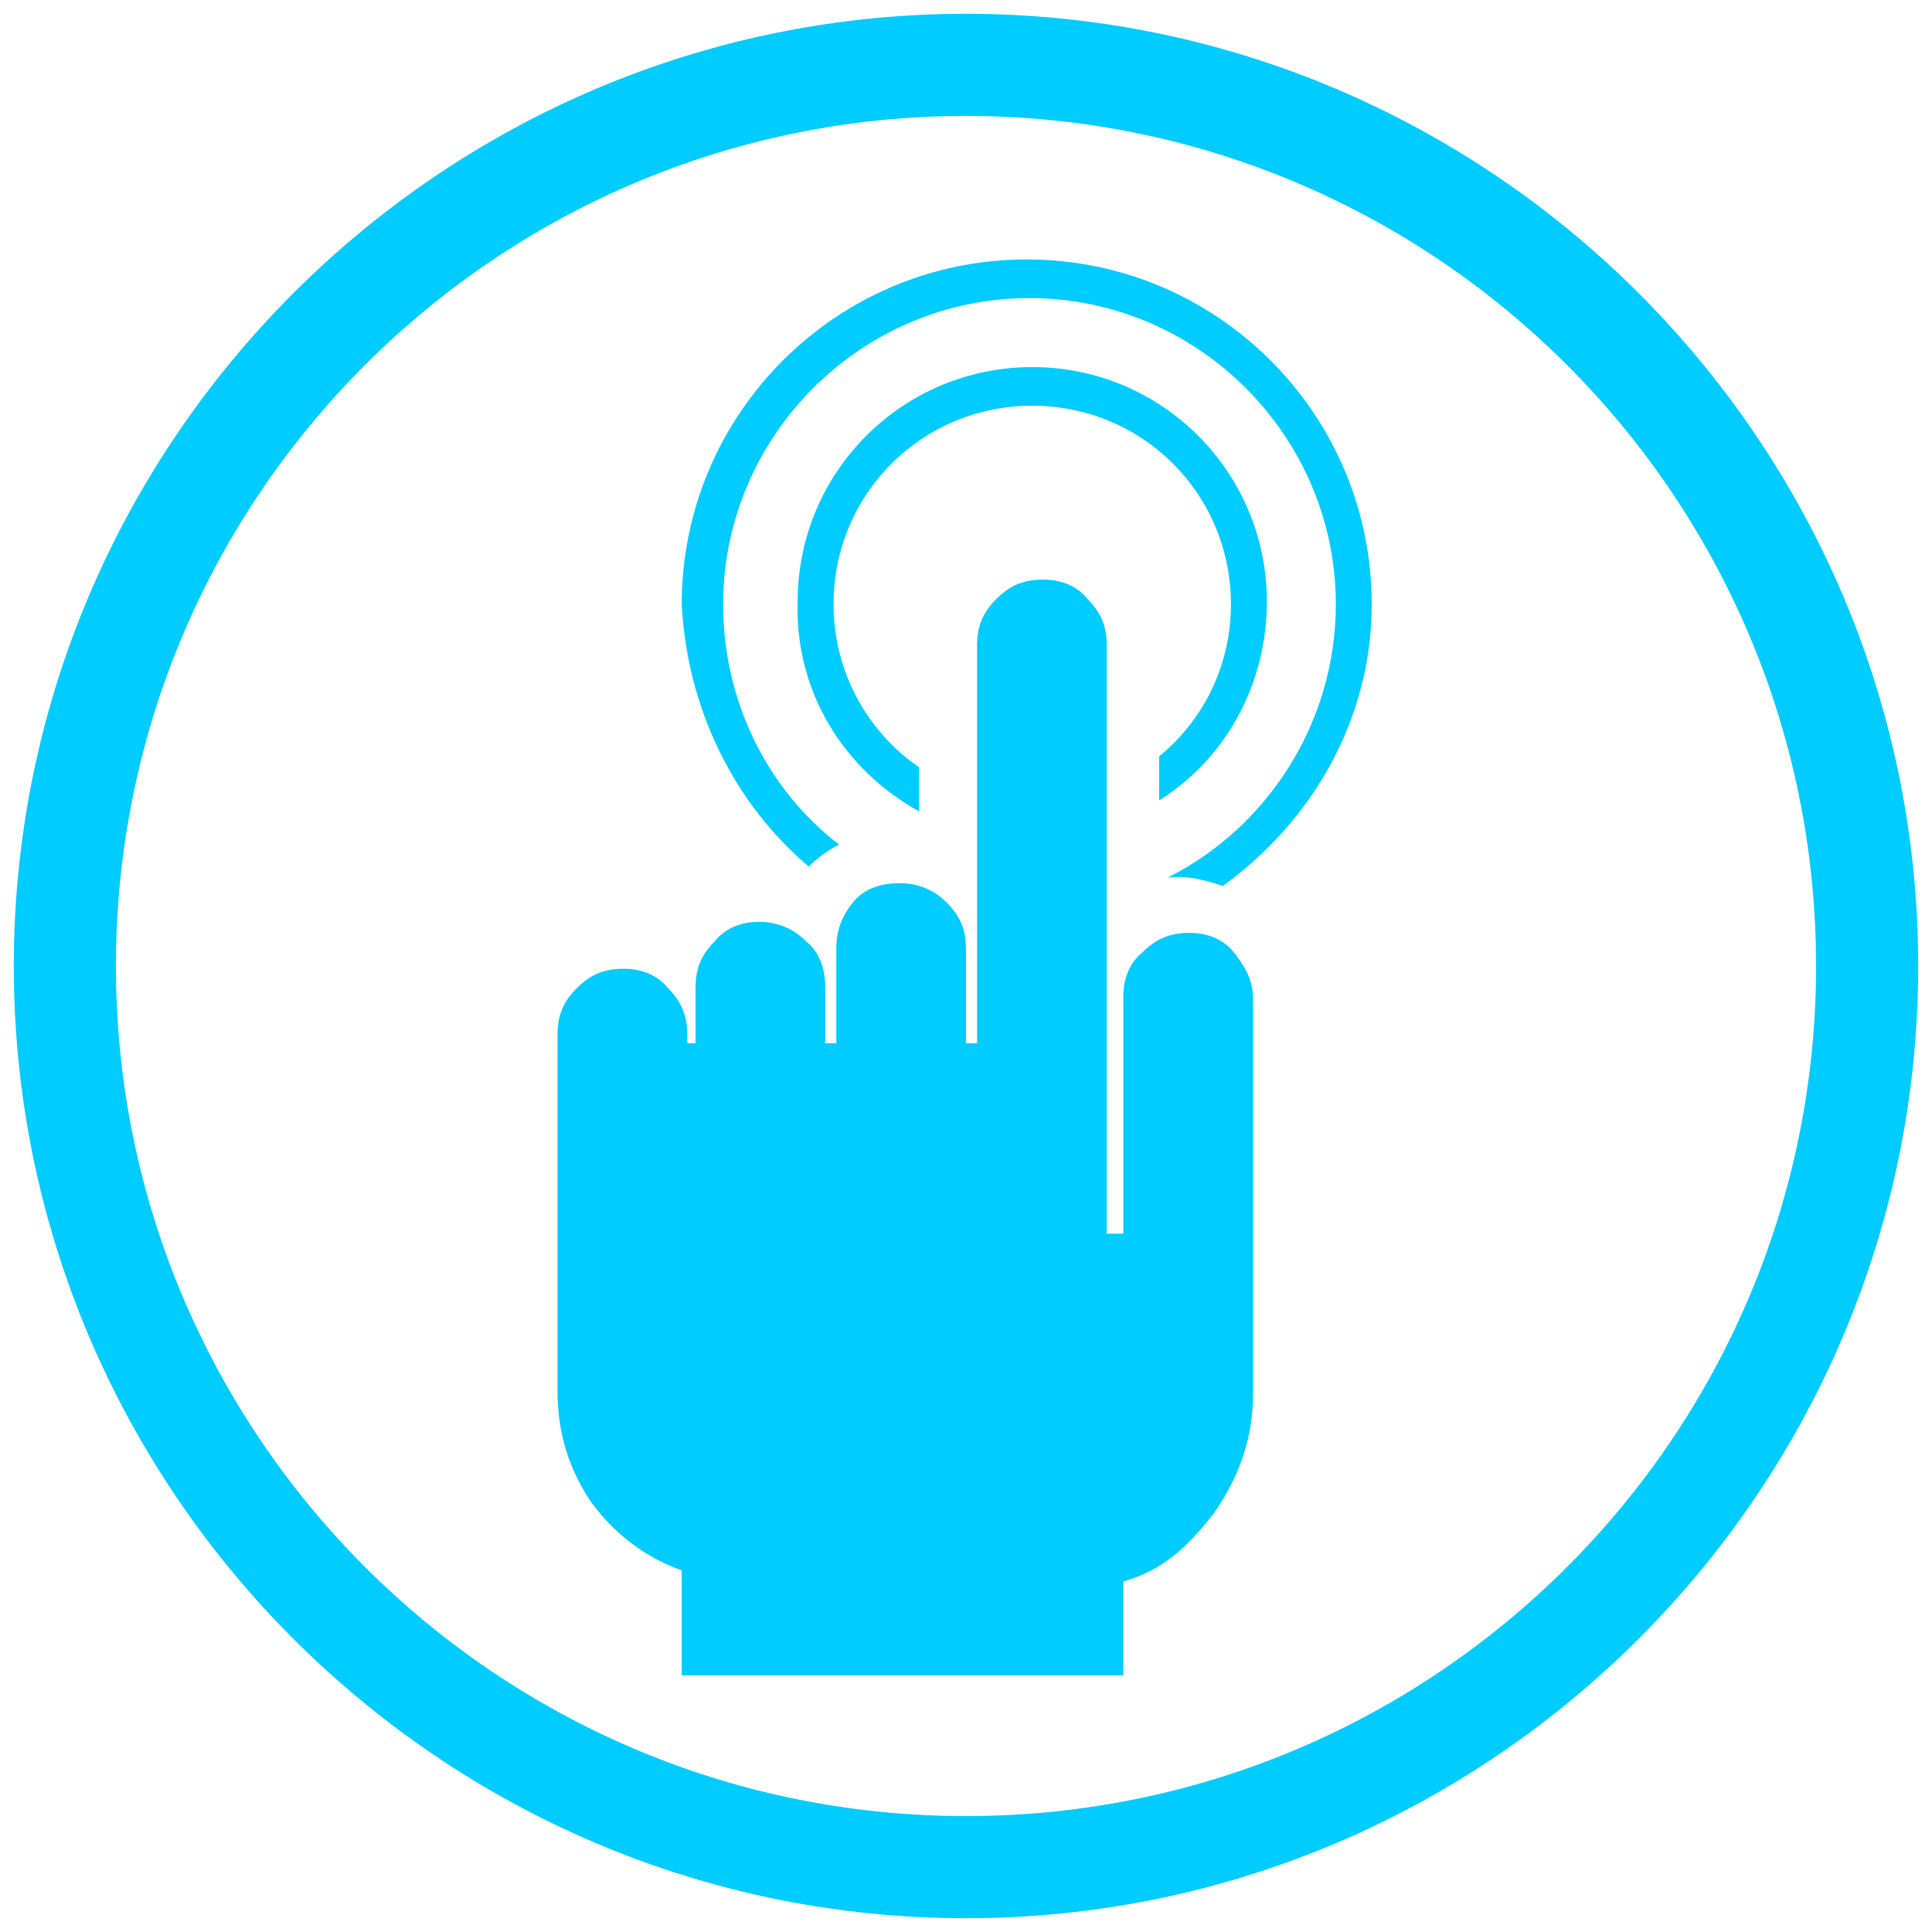
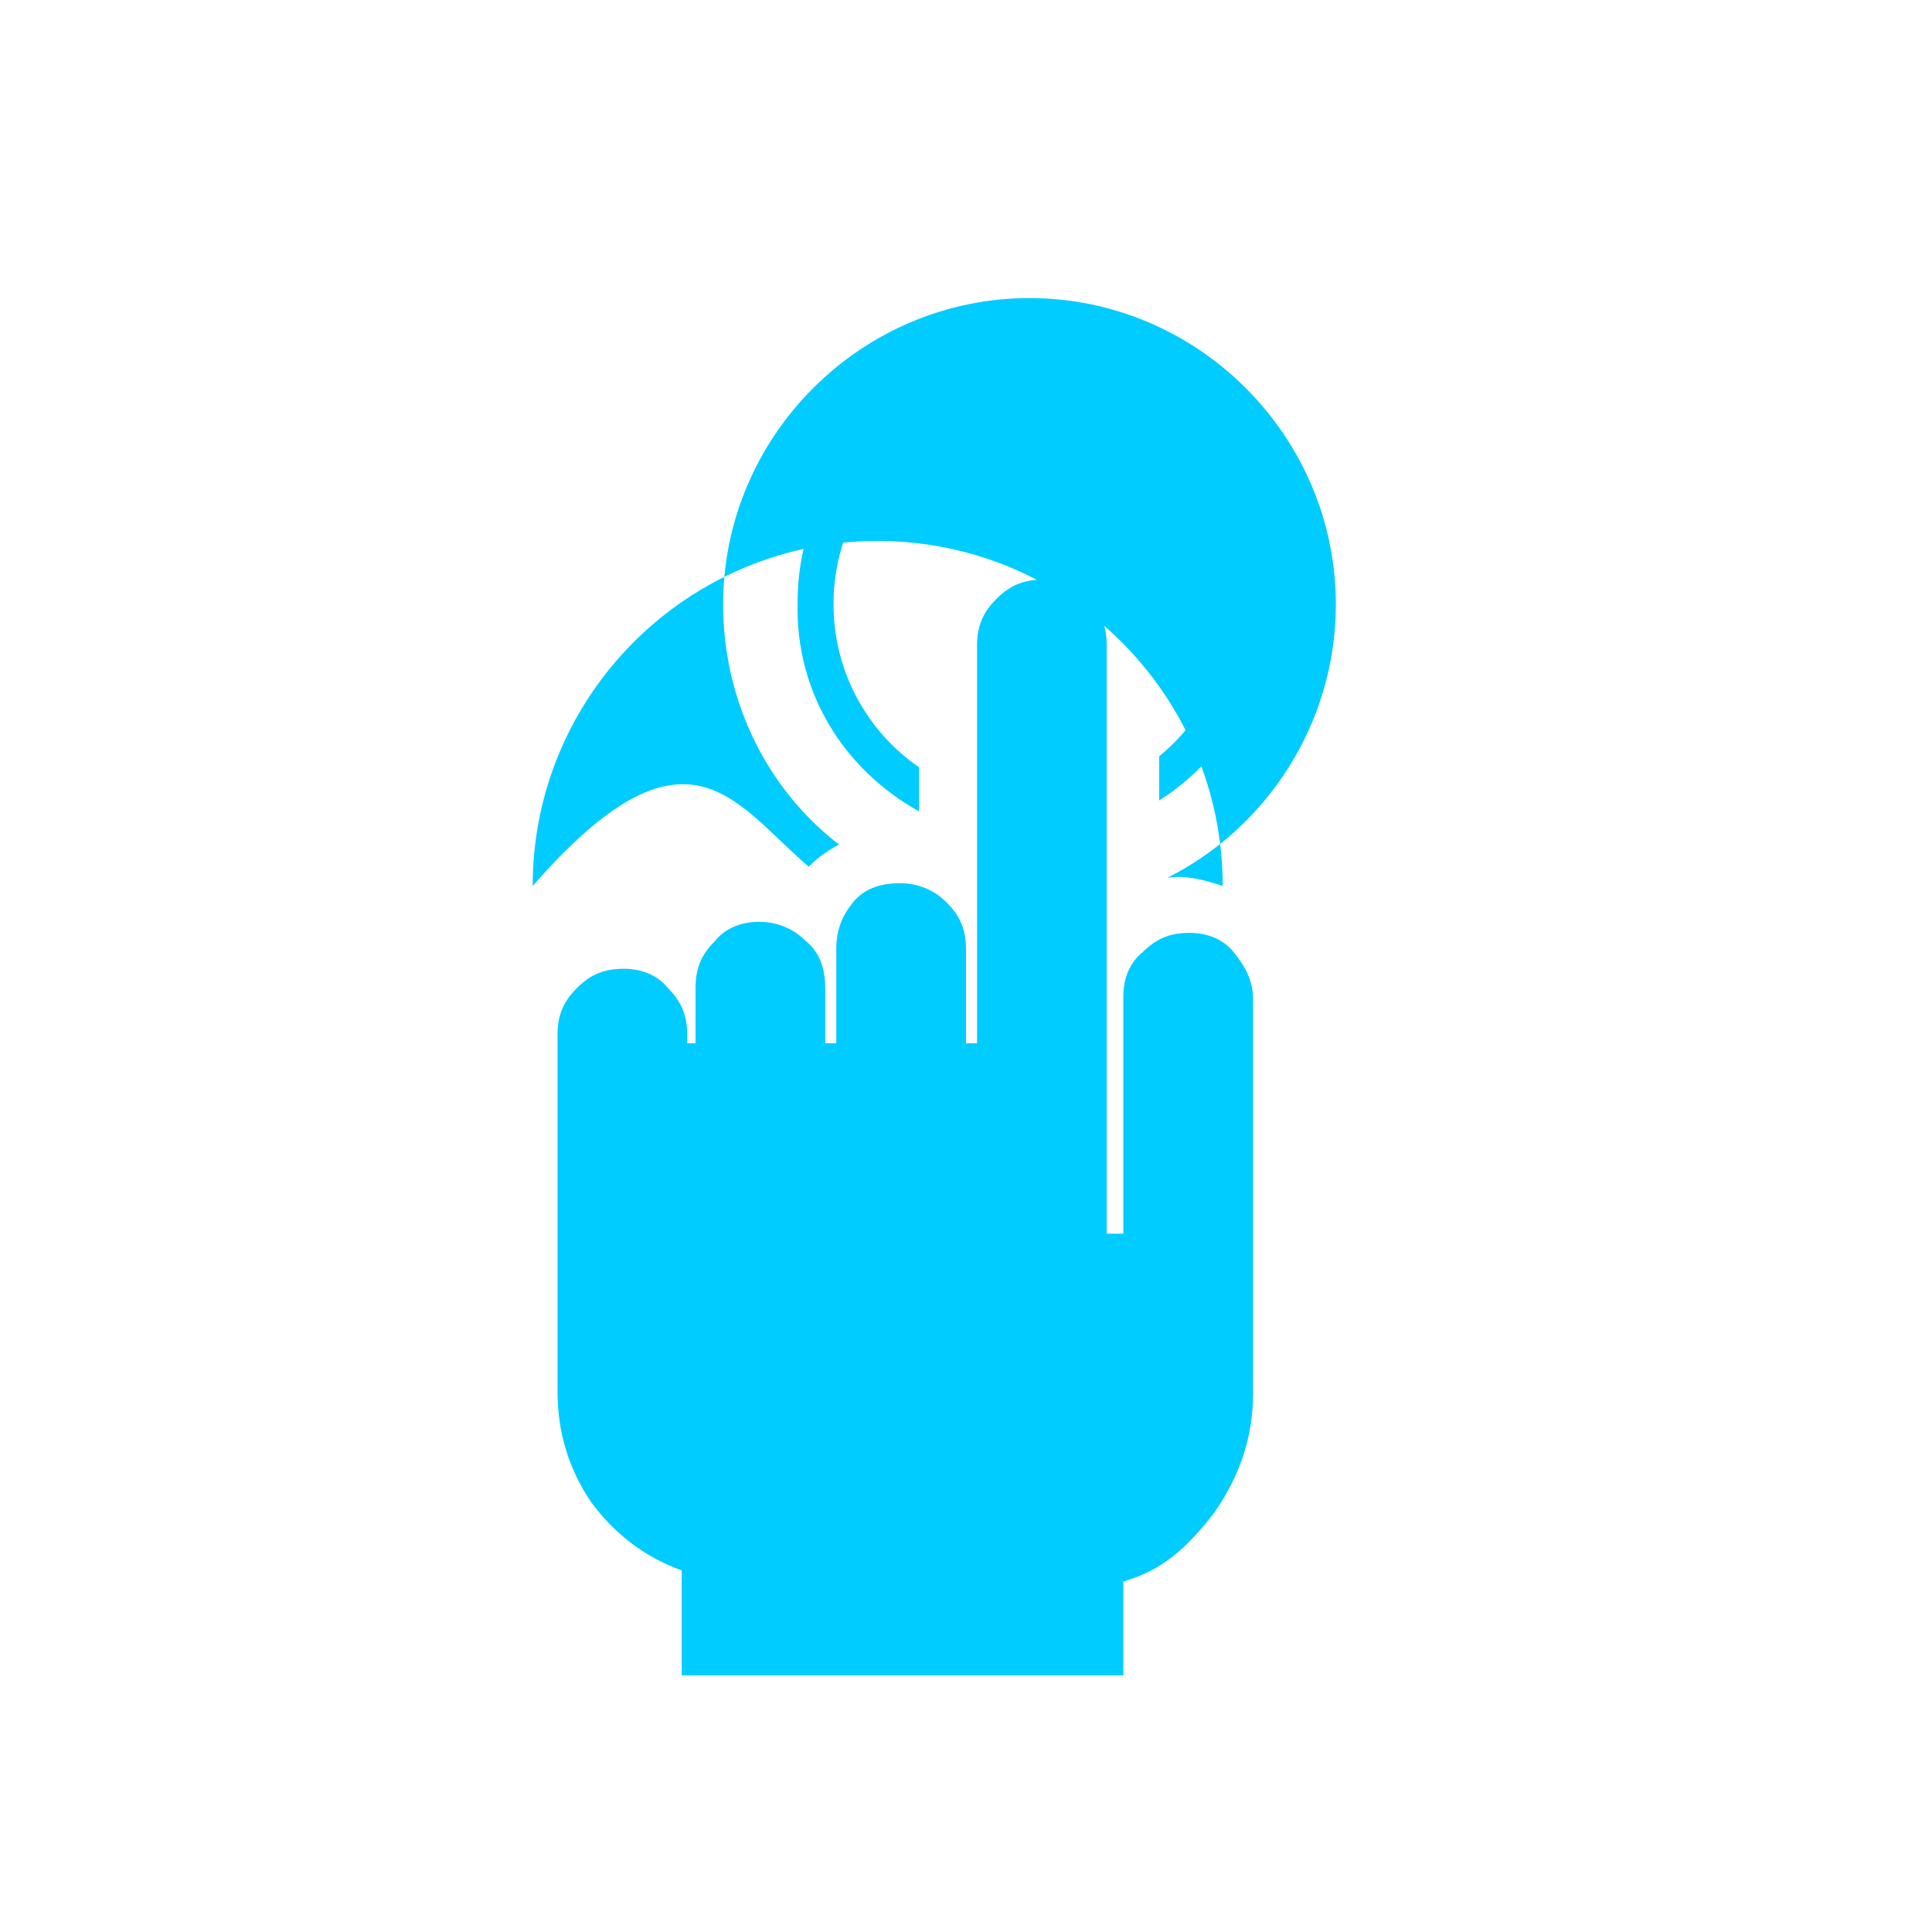
<svg xmlns="http://www.w3.org/2000/svg" version="1.1" id="Layer_1" x="0px" y="0px" viewBox="0 0 70 70" style="enable-background:new 0 0 70 70;" xml:space="preserve">
  <style type="text/css">
	.st0{fill:#00CCFF;}
</style>
  <g>
    <g>
      <path class="st0" d="M33.3,29.4v-1.6c-1.9-1.3-3.1-3.5-3.1-5.9c0-4,3.2-7.2,7.2-7.2c4,0,7.2,3.2,7.2,7.2c0,2.2-1,4.2-2.6,5.5V29    c2.4-1.5,3.9-4.2,3.9-7.2c0-4.7-3.8-8.5-8.5-8.5c-4.7,0-8.5,3.8-8.5,8.5C28.8,25.1,30.6,27.9,33.3,29.4z" />
-       <path class="st0" d="M29.3,31.4c0.3-0.3,0.7-0.6,1.1-0.8c-2.6-2-4.2-5.2-4.2-8.7c0-6.1,5-11.1,11.1-11.1c6.1,0,11.1,5,11.1,11.1    c0,4.3-2.5,8.1-6.1,9.9c0.7-0.1,1.4,0.1,2,0.3c3.2-2.3,5.4-6,5.4-10.2c0-6.9-5.6-12.5-12.5-12.5c-6.9,0-12.5,5.6-12.5,12.5    C24.9,25.7,26.6,29.1,29.3,31.4z" />
+       <path class="st0" d="M29.3,31.4c0.3-0.3,0.7-0.6,1.1-0.8c-2.6-2-4.2-5.2-4.2-8.7c0-6.1,5-11.1,11.1-11.1c6.1,0,11.1,5,11.1,11.1    c0,4.3-2.5,8.1-6.1,9.9c0.7-0.1,1.4,0.1,2,0.3c0-6.9-5.6-12.5-12.5-12.5c-6.9,0-12.5,5.6-12.5,12.5    C24.9,25.7,26.6,29.1,29.3,31.4z" />
      <path class="st0" d="M24.7,56.9c-1.4-0.5-2.5-1.4-3.3-2.5c-0.8-1.2-1.2-2.5-1.2-4V37.5c0-0.7,0.2-1.2,0.7-1.7    c0.5-0.5,1-0.7,1.7-0.7c0.6,0,1.2,0.2,1.6,0.7c0.5,0.5,0.7,1,0.7,1.7v0.3h0.3v-2c0-0.7,0.2-1.2,0.7-1.7c0.4-0.5,1-0.7,1.6-0.7    c0.6,0,1.2,0.2,1.7,0.7c0.5,0.4,0.7,1,0.7,1.7v2h0.4v-3.4c0-0.7,0.2-1.2,0.6-1.7c0.4-0.5,1-0.7,1.7-0.7c0.6,0,1.2,0.2,1.7,0.7    c0.5,0.5,0.7,1,0.7,1.7v3.4h0.4V23.4c0-0.7,0.2-1.2,0.7-1.7c0.5-0.5,1-0.7,1.7-0.7c0.6,0,1.2,0.2,1.6,0.7c0.5,0.5,0.7,1,0.7,1.7    v21.3h0.6v-8.6c0-0.6,0.2-1.2,0.7-1.6c0.5-0.5,1-0.7,1.7-0.7c0.6,0,1.2,0.2,1.6,0.7c0.4,0.5,0.7,1,0.7,1.7v14.3    c0,1.6-0.5,3-1.4,4.3c-1,1.3-1.9,2.1-3.3,2.5v3.4H24.7V56.9z" />
    </g>
-     <path class="st0" d="M35,69.5C16,69.5,0.5,54,0.5,35S16,0.5,35,0.5S69.5,16,69.5,35S54,69.5,35,69.5z M35,4.2C18,4.2,4.2,18,4.2,35   S18,65.8,35,65.8S65.8,52,65.8,35S52,4.2,35,4.2z" />
  </g>
</svg>